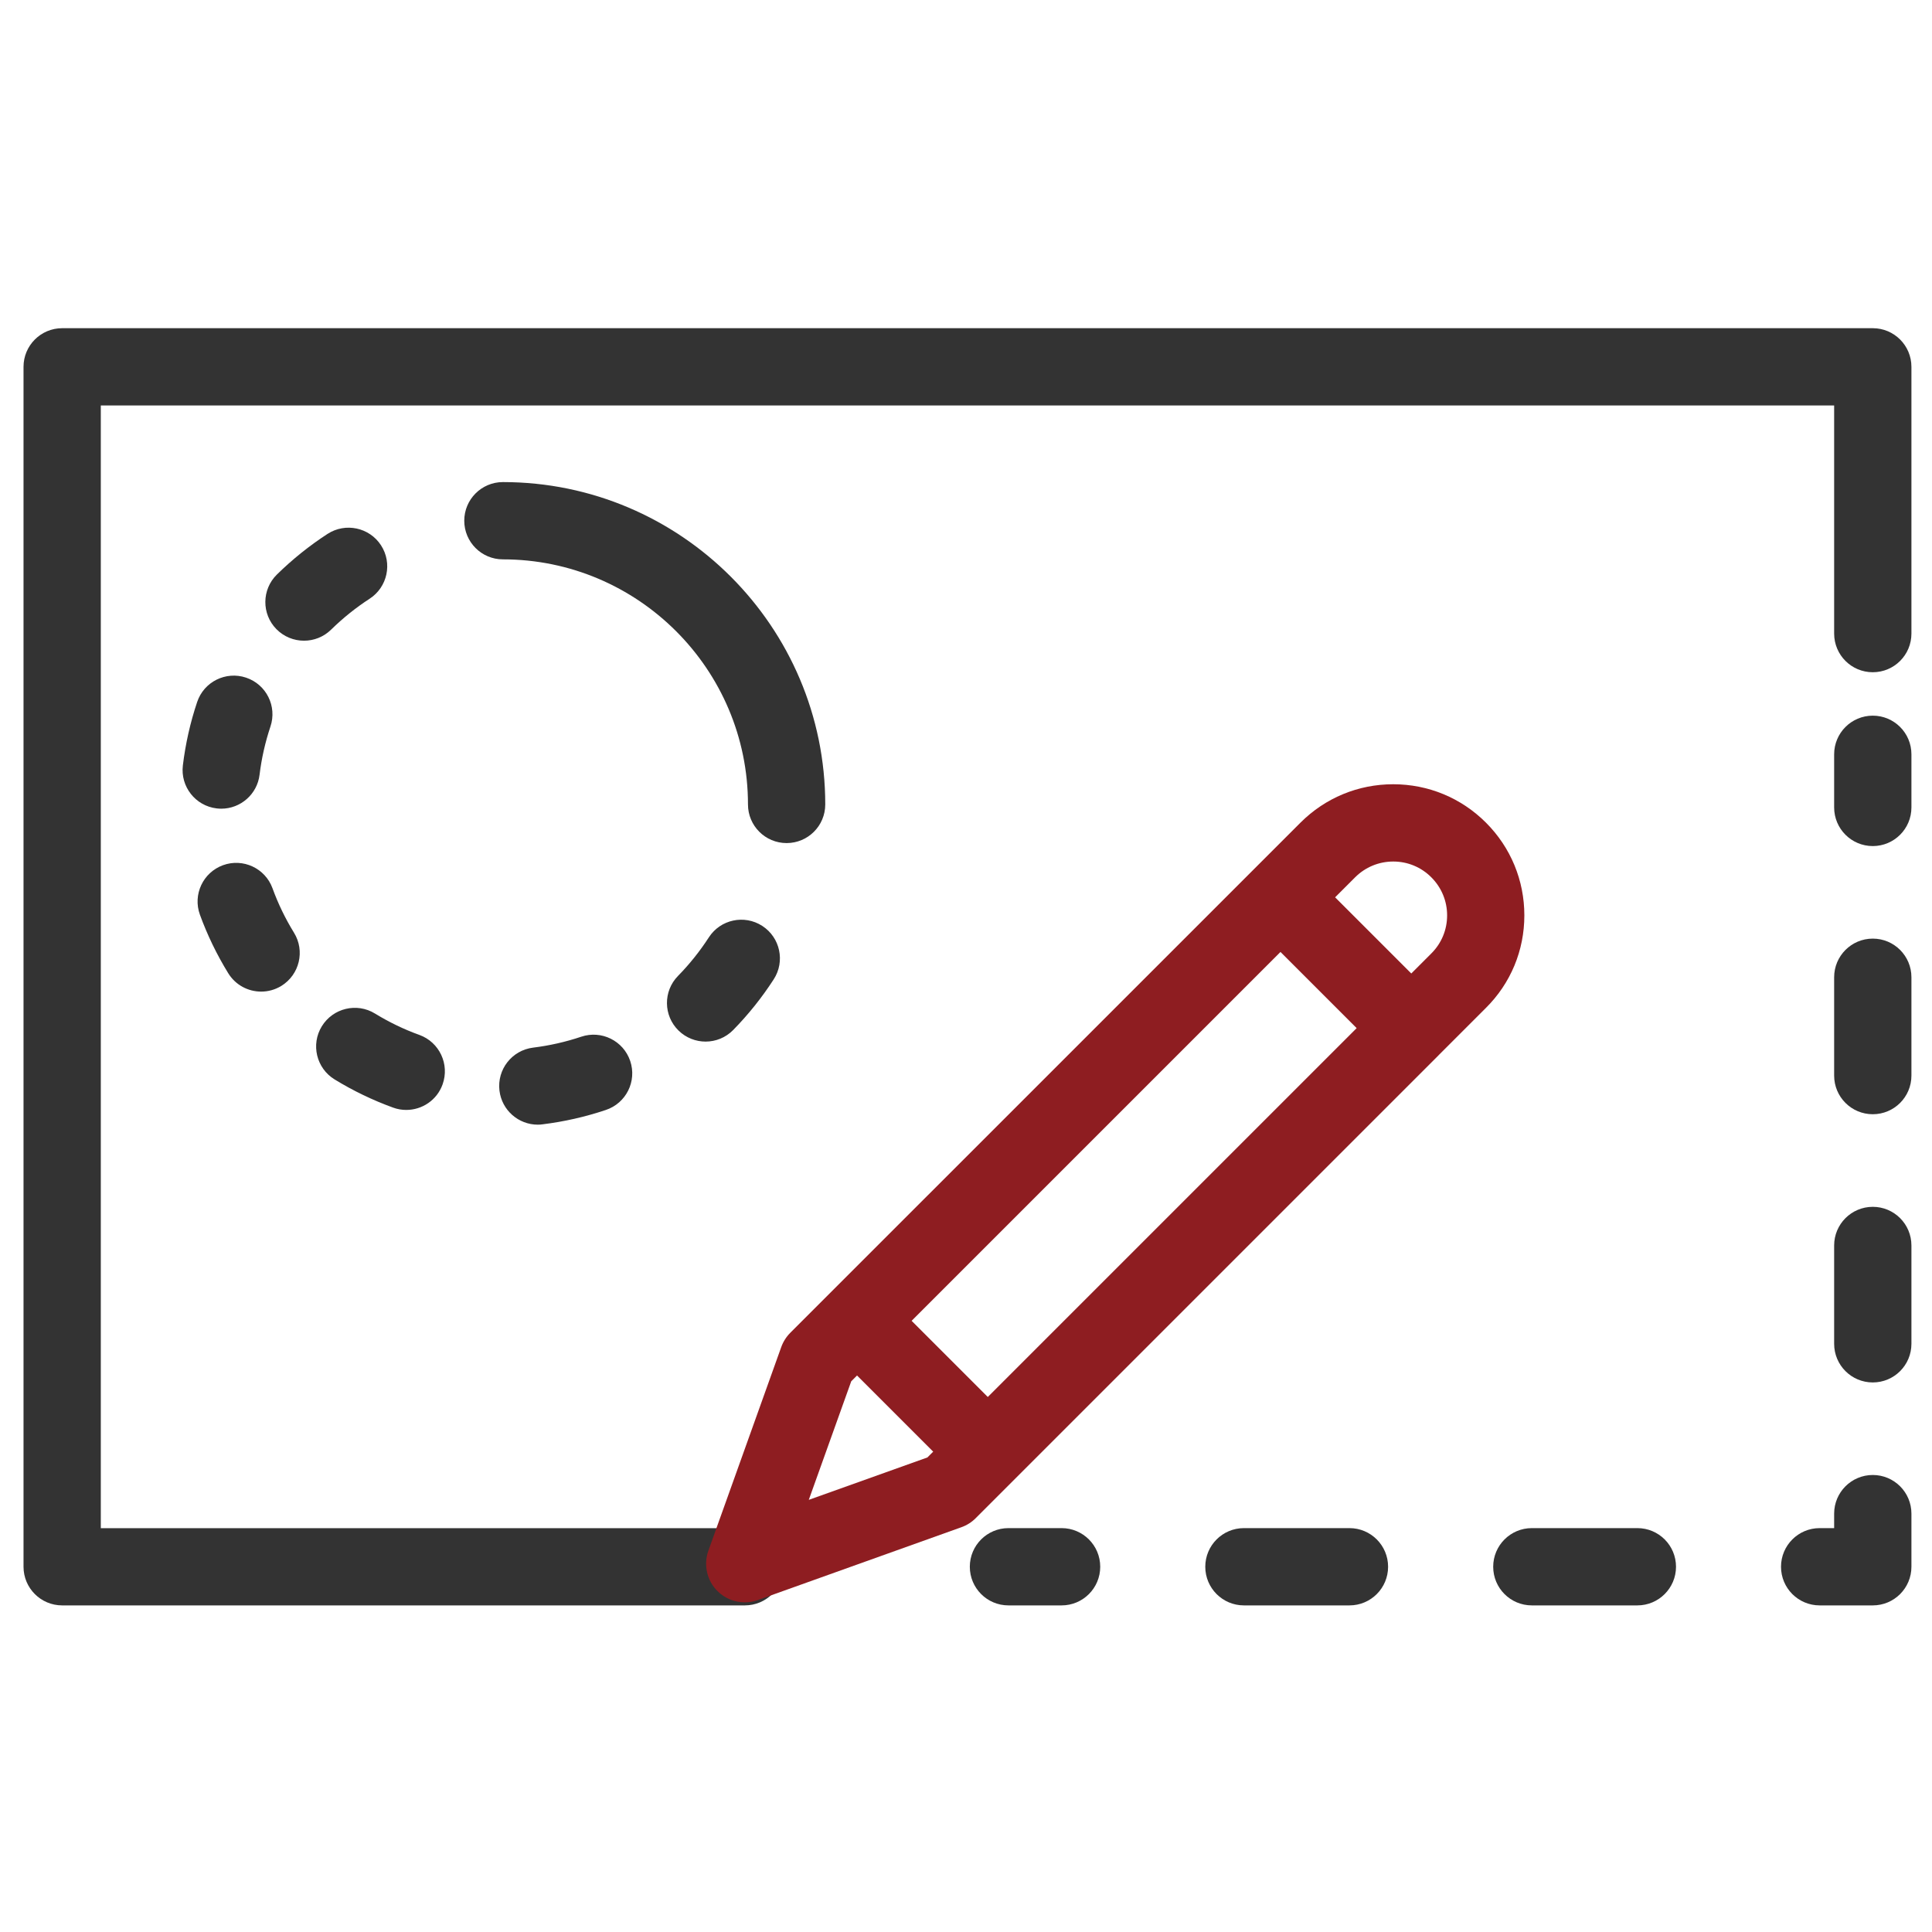
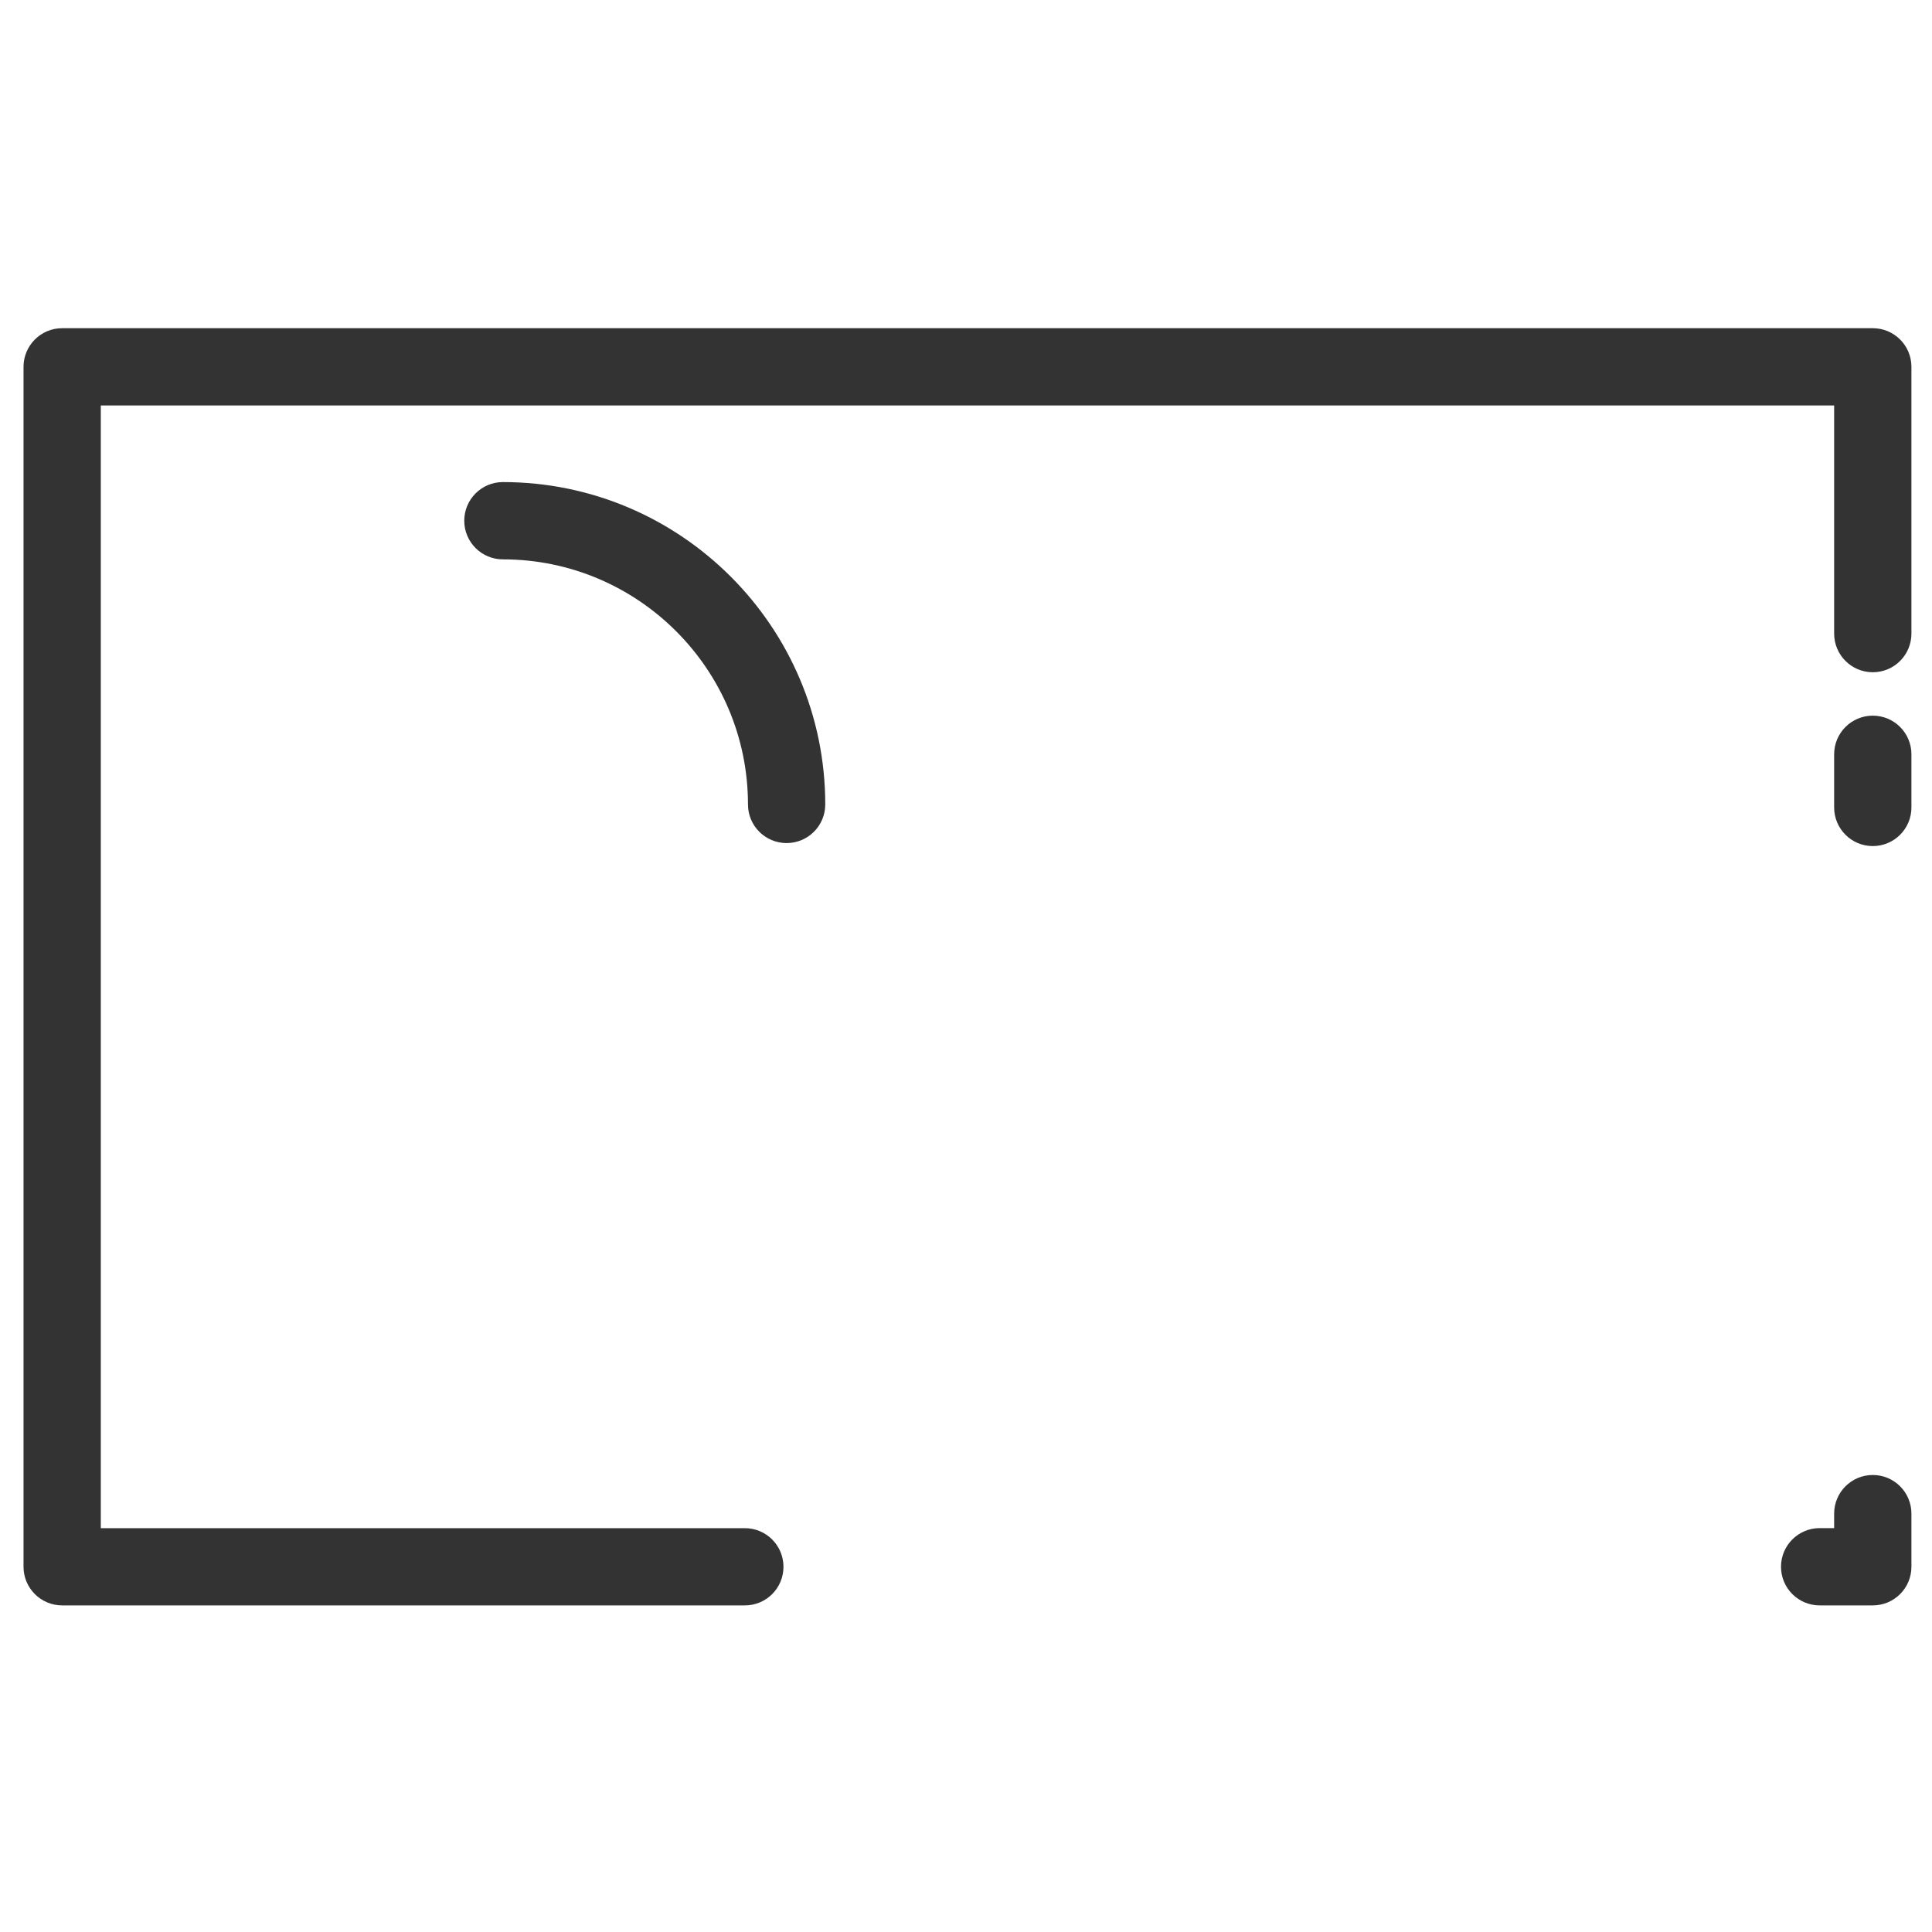
<svg xmlns="http://www.w3.org/2000/svg" version="1.1" id="Capa_1" x="0px" y="0px" viewBox="0 0 400 400" style="enable-background:new 0 0 400 400;" xml:space="preserve">
  <style type="text/css">
	.st0{fill:#333333;}
	.st1{fill:#8E1D21;}
</style>
  <g>
    <g>
      <path class="st0" d="M154.22,332.38H12.87c-4.42,0-8-3.58-8-8V75.95c0-4.42,3.58-8,8-8h374.87c4.42,0,8,3.58,8,8v55.23    c0,4.42-3.58,8-8,8s-8-3.58-8-8V83.95H20.87v232.44h133.34c4.42,0,8,3.58,8,8S158.63,332.38,154.22,332.38z" />
    </g>
    <g>
      <g>
-         <path class="st0" d="M219.79,332.38h-11c-4.42,0-8-3.58-8-8s3.58-8,8-8h11c4.42,0,8,3.58,8,8S224.21,332.38,219.79,332.38z" />
-       </g>
+         </g>
      <g>
-         <path class="st0" d="M339,332.38h-21.85c-4.42,0-8-3.58-8-8s3.58-8,8-8H339c4.42,0,8,3.58,8,8S343.41,332.38,339,332.38z      M279.39,332.38h-21.85c-4.42,0-8-3.58-8-8s3.58-8,8-8h21.85c4.42,0,8,3.58,8,8S283.81,332.38,279.39,332.38z" />
-       </g>
+         </g>
      <g>
        <path class="st0" d="M387.74,332.38h-11c-4.42,0-8-3.58-8-8s3.58-8,8-8h3v-3c0-4.42,3.58-8,8-8s8,3.58,8,8v11     C395.74,328.8,392.16,332.38,387.74,332.38z" />
      </g>
      <g>
-         <path class="st0" d="M387.74,286.22c-4.42,0-8-3.58-8-8v-20.36c0-4.42,3.58-8,8-8s8,3.58,8,8v20.36     C395.74,282.64,392.16,286.22,387.74,286.22z M387.74,230.69c-4.42,0-8-3.58-8-8v-20.36c0-4.42,3.58-8,8-8s8,3.58,8,8v20.36     C395.74,227.11,392.16,230.69,387.74,230.69z" />
-       </g>
+         </g>
      <g>
        <path class="st0" d="M387.74,175.17c-4.42,0-8-3.58-8-8v-11c0-4.42,3.58-8,8-8s8,3.58,8,8v11     C395.74,171.59,392.16,175.17,387.74,175.17z" />
      </g>
    </g>
    <g>
      <path class="st0" d="M162.86,174.55c-4.42,0-8-3.58-8-8c0-27.98-22.76-50.74-50.74-50.74c-4.42,0-8-3.58-8-8s3.58-8,8-8    c36.8,0,66.74,29.94,66.74,66.74C170.86,170.97,167.28,174.55,162.86,174.55z" />
    </g>
    <g>
      <g>
-         <path class="st0" d="M111.34,232.85c-3.98,0-7.43-2.97-7.93-7.03c-0.54-4.39,2.58-8.38,6.97-8.92c3.39-0.42,6.74-1.18,9.96-2.26     c4.19-1.41,8.73,0.84,10.14,5.03c1.41,4.19-0.84,8.72-5.03,10.13c-4.25,1.43-8.66,2.43-13.12,2.98     C112,232.83,111.67,232.85,111.34,232.85z M84.11,229.8c-0.9,0-1.82-0.15-2.72-0.48c-4.21-1.53-8.29-3.49-12.12-5.84     c-3.77-2.31-4.95-7.24-2.64-11c2.31-3.76,7.24-4.95,11-2.64c2.91,1.78,6,3.28,9.2,4.43c4.15,1.5,6.3,6.09,4.8,10.25     C90.46,227.78,87.39,229.8,84.11,229.8z M146.09,215.65c-2.02,0-4.04-0.76-5.6-2.28c-3.16-3.09-3.21-8.16-0.12-11.31     c2.39-2.44,4.54-5.13,6.39-7.99c2.4-3.71,7.35-4.77,11.06-2.37c3.71,2.4,4.77,7.35,2.37,11.06c-2.43,3.76-5.25,7.29-8.39,10.49     C150.24,214.84,148.17,215.65,146.09,215.65z M54.07,205.3c-2.69,0-5.31-1.35-6.82-3.81c-2.35-3.82-4.33-7.9-5.86-12.11     c-1.51-4.15,0.63-8.74,4.78-10.25c4.15-1.51,8.74,0.63,10.25,4.78c1.16,3.2,2.66,6.29,4.45,9.2c2.32,3.76,1.14,8.69-2.62,11.01     C56.94,204.92,55.5,205.3,54.07,205.3z M45.81,167.43c-0.32,0-0.64-0.02-0.97-0.06c-4.39-0.53-7.51-4.52-6.98-8.9     c0.54-4.46,1.53-8.88,2.96-13.13c1.4-4.19,5.94-6.45,10.13-5.04c4.19,1.4,6.45,5.94,5.04,10.13c-1.08,3.23-1.84,6.58-2.25,9.97     C53.25,164.45,49.8,167.43,45.81,167.43z M62.94,132.65c-2.07,0-4.14-0.8-5.71-2.39c-3.1-3.15-3.05-8.22,0.1-11.31     c3.2-3.14,6.72-5.97,10.48-8.41c3.71-2.4,8.66-1.35,11.07,2.35c2.41,3.71,1.35,8.66-2.35,11.07c-2.86,1.85-5.54,4.01-7.98,6.4     C66.99,131.89,64.97,132.65,62.94,132.65z" />
-       </g>
+         </g>
    </g>
-     <path class="st1" d="M315.6,189.52c0-7.25-2.82-14.07-7.95-19.2c-5.13-5.13-11.95-7.95-19.2-7.95c-7.25,0-14.07,2.82-19.2,7.95   l-9.81,9.81l-95.81,95.8c-0.84,0.84-1.48,1.85-1.88,2.96l-15.09,42.17c-1.04,2.91-0.31,6.17,1.88,8.35   c1.53,1.53,3.57,2.34,5.66,2.34c0.9,0,1.81-0.15,2.69-0.47l42.17-15.09c1.11-0.4,2.13-1.04,2.96-1.88l8.12-8.12c0,0,0,0,0,0   s0,0,0,0l87.68-87.68c0,0,0,0,0-0.01l9.8-9.8l0,0C312.78,203.58,315.6,196.77,315.6,189.52z M288.46,178.37   c2.98,0,5.78,1.16,7.88,3.27c2.11,2.11,3.27,4.91,3.27,7.88c0,2.98-1.16,5.78-3.27,7.88c0,0,0,0,0,0l-4.15,4.15l-15.77-15.77   l4.15-4.15C282.68,179.53,285.48,178.37,288.46,178.37z M204.51,289.23l-15.77-15.77l76.37-76.37l15.77,15.77L204.51,289.23z    M167.45,310.53l8.79-24.55l1.2-1.2l15.77,15.77l-1.2,1.2L167.45,310.53z" />
  </g>
</svg>